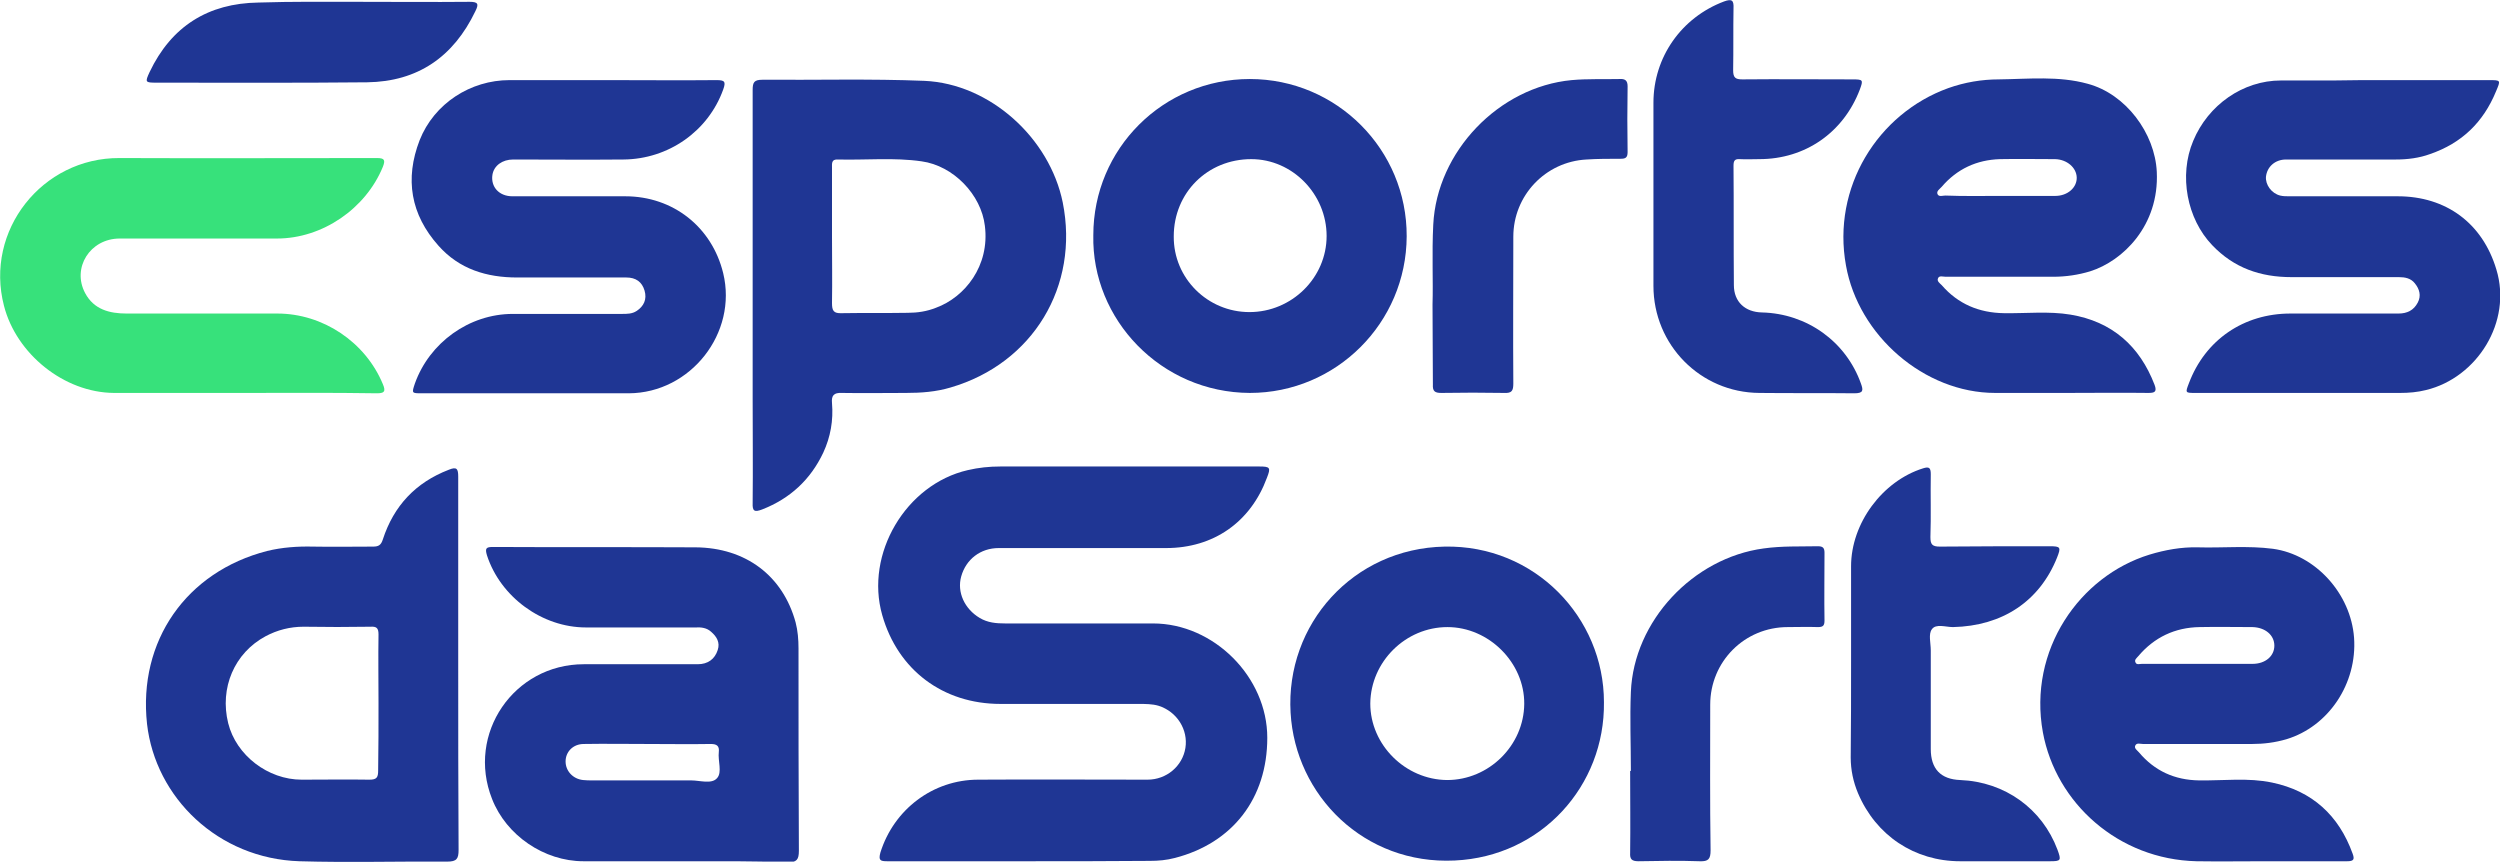
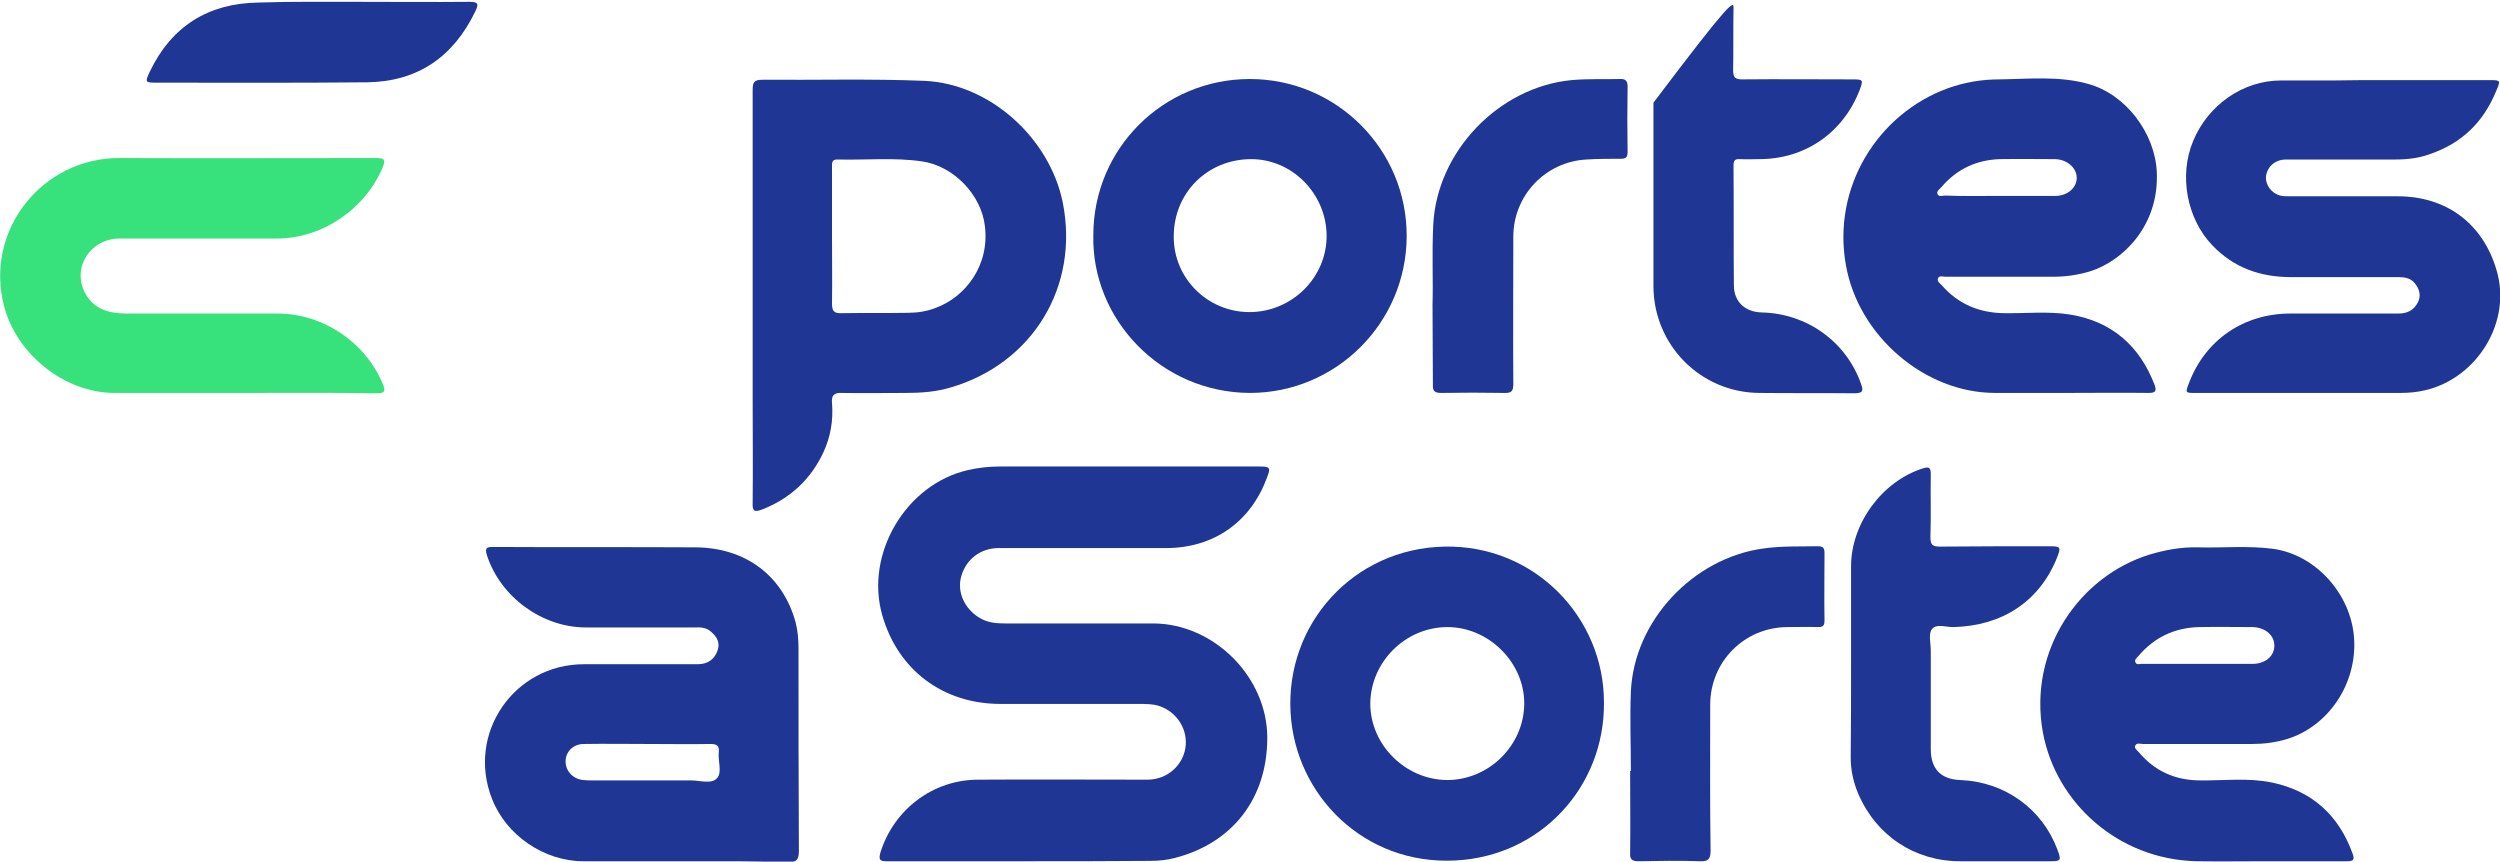
<svg xmlns="http://www.w3.org/2000/svg" width="560" height="193" viewBox="0 0 560 193" fill="none">
  <g clip-path="url(#clip0_2476_1758)">
    <path d="M229.332 192.918C219.141 192.918 208.95 192.918 198.76 192.918C197.211 192.918 196.721 192.755 197.211 190.961C200.227 181.335 208.95 174.646 219.141 174.646C231.777 174.565 244.414 174.646 257.05 174.646C261.29 174.646 264.877 171.628 265.529 167.549C266.181 163.471 263.654 159.392 259.496 158.087C258.11 157.679 256.561 157.679 255.094 157.679C244.74 157.679 234.468 157.679 224.114 157.679C211.233 157.679 201.124 150.093 197.618 137.776C193.705 124.071 202.917 108.491 216.777 105.31C219.223 104.739 221.587 104.494 224.114 104.494C243.436 104.494 262.757 104.494 282.079 104.494C284.525 104.494 284.688 104.739 283.791 107.023C280.122 116.975 271.807 122.766 261.208 122.766C248.735 122.766 236.18 122.766 223.706 122.766C219.63 122.766 216.369 125.295 215.309 129.129C214.331 132.637 216.043 136.389 219.467 138.428C221.261 139.489 223.136 139.652 225.174 139.652C236.18 139.652 247.267 139.652 258.273 139.652C271.888 139.652 283.872 151.643 283.872 165.265C283.872 178.806 276.127 188.84 263.165 192.184C261.29 192.674 259.496 192.837 257.54 192.837C248.164 192.918 238.789 192.918 229.332 192.918Z" fill="#1F3694" />
    <path d="M153.024 192.918C145.605 192.918 138.105 192.918 130.686 192.918C121.881 192.918 113.402 187.127 110.223 178.969C104.434 164.368 115.114 148.788 130.767 148.788C139.246 148.788 147.806 148.788 156.285 148.788C158.568 148.788 160.116 147.646 160.769 145.606C161.339 143.893 160.524 142.588 159.301 141.528C158.323 140.631 157.1 140.467 155.714 140.549C147.562 140.549 139.409 140.549 131.256 140.549C121.392 140.549 112.098 133.697 109.081 124.398C108.592 122.766 108.918 122.521 110.467 122.521C125.55 122.603 140.713 122.521 155.796 122.603C167.046 122.685 175.362 128.966 178.215 139.407C178.704 141.283 178.867 143.241 178.867 145.28C178.867 160.371 178.867 175.462 178.949 190.553C178.949 192.592 178.46 193.163 176.422 193.163C168.595 192.837 160.769 192.918 153.024 192.918ZM145.034 166.652C140.306 166.652 135.496 166.571 130.767 166.652C128.403 166.652 126.691 168.365 126.691 170.568C126.691 172.688 128.321 174.483 130.604 174.728C131.338 174.809 131.99 174.809 132.724 174.809C140.061 174.809 147.48 174.809 154.817 174.809C156.774 174.809 159.383 175.707 160.606 174.32C161.829 173.015 160.769 170.404 161.013 168.447C161.176 167.06 160.524 166.652 159.22 166.652C154.41 166.734 149.763 166.652 145.034 166.652Z" fill="#1F3694" />
    <path d="M168.595 66.074C168.595 50.739 168.595 35.485 168.595 20.149C168.595 18.436 168.922 17.865 170.797 17.865C182.862 17.947 195.01 17.62 207.076 18.11C221.75 18.762 235.12 30.917 238.055 45.355C241.805 64.117 231.37 81.41 212.945 86.794C209.684 87.772 206.342 88.017 202.918 88.017C198.108 88.017 193.379 88.099 188.569 88.017C186.776 87.936 186.205 88.588 186.368 90.301C186.694 94.135 186.042 97.887 184.411 101.395C181.558 107.431 176.993 111.673 170.715 114.12C169.003 114.773 168.514 114.528 168.595 112.652C168.677 104.821 168.595 97.072 168.595 89.241C168.595 81.573 168.595 73.824 168.595 66.074ZM186.368 52.941C186.368 57.917 186.45 62.893 186.368 67.869C186.368 69.582 186.694 70.234 188.569 70.153C193.461 70.071 198.434 70.153 203.325 70.071C205.527 70.071 207.646 69.745 209.684 68.929C216.125 66.564 221.75 59.548 220.609 50.575C219.794 43.642 213.598 37.116 206.423 36.137C200.227 35.24 193.95 35.892 187.672 35.729C186.205 35.648 186.368 36.627 186.368 37.605C186.368 42.663 186.368 47.802 186.368 52.941Z" fill="#1F3694" />
-     <path d="M102.641 148.87C102.641 162.737 102.641 176.523 102.722 190.39C102.722 192.348 102.314 193 100.195 193C89.189 192.919 78.101 193.245 67.095 192.919C48.834 192.348 34.811 178.644 32.936 162.166C30.898 143.568 41.741 128.069 59.84 123.419C63.182 122.603 66.606 122.359 70.112 122.44C74.596 122.522 79.08 122.44 83.564 122.44C84.787 122.44 85.357 122.114 85.765 120.809C88.211 113.304 93.102 108.084 100.521 105.229C102.315 104.494 102.641 104.984 102.641 106.778C102.641 120.727 102.641 134.839 102.641 148.87ZM84.787 157.516C84.787 152.377 84.705 147.238 84.787 142.099C84.787 140.631 84.297 140.305 82.993 140.386C78.02 140.468 73.047 140.468 67.992 140.386C64.976 140.386 62.122 141.12 59.514 142.507C52.502 146.259 49.16 154.09 51.116 162.003C52.91 169.181 60.003 174.647 67.585 174.647C72.639 174.647 77.694 174.565 82.748 174.647C84.379 174.647 84.705 174.157 84.705 172.607C84.787 167.631 84.787 162.574 84.787 157.516Z" fill="#1F3694" />
    <path d="M462.903 88.016C457.604 88.016 452.223 88.016 446.924 88.016C431.026 88.016 416.27 75.128 413.498 59.466C410.319 42.01 420.591 25.451 436.407 19.74C440.076 18.435 443.907 17.783 447.739 17.783C454.424 17.701 461.109 16.967 467.631 18.762C476.192 21.046 482.714 29.855 483.121 38.502C483.692 50.575 475.458 58.487 468.202 60.771C465.512 61.587 462.74 61.995 459.886 61.995C451.897 61.995 443.907 61.995 435.836 61.995C435.266 61.995 434.369 61.669 434.124 62.321C433.798 62.974 434.532 63.463 434.94 63.871C438.608 68.113 443.337 70.07 448.88 70.152C453.854 70.234 458.908 69.663 463.8 70.478C473.094 72.028 479.29 77.494 482.632 86.222C483.203 87.772 482.632 88.016 481.246 88.016C475.132 87.935 469.017 88.016 462.903 88.016ZM447.984 43.886C452.141 43.886 456.218 43.886 460.376 43.886C463.147 43.886 465.267 42.01 465.186 39.726C465.104 37.523 462.984 35.729 460.376 35.647C456.218 35.647 452.141 35.565 447.984 35.647C442.766 35.81 438.364 37.849 434.94 41.846C434.532 42.336 433.635 42.825 434.043 43.559C434.369 44.13 435.184 43.804 435.755 43.804C439.831 43.967 443.907 43.886 447.984 43.886Z" fill="#1F3694" />
    <path d="M507.417 192.918C502.28 192.918 497.144 193 492.008 192.918C474.562 192.511 460.539 179.948 457.604 164.042C454.262 145.606 465.838 129.047 481.491 124.235C484.997 123.174 488.584 122.522 492.253 122.603C497.878 122.766 503.503 122.195 509.129 122.929C518.667 124.235 526.575 132.963 527.309 142.833C528.042 153.111 521.602 162.737 512.145 165.592C509.618 166.326 507.09 166.652 504.482 166.652C496.329 166.652 488.176 166.652 480.024 166.652C479.453 166.652 478.638 166.326 478.312 166.978C477.986 167.631 478.719 168.039 479.127 168.528C482.633 172.688 487.117 174.728 492.579 174.809C498.041 174.891 503.585 174.157 508.965 175.299C517.933 177.175 523.885 182.64 526.983 191.205C527.472 192.511 527.227 192.918 525.76 192.918C519.645 192.918 513.531 192.918 507.417 192.918ZM492.334 148.706C496.411 148.706 500.487 148.706 504.563 148.706C507.417 148.706 509.455 146.993 509.455 144.628C509.455 142.262 507.417 140.549 504.563 140.467C500.65 140.467 496.655 140.386 492.742 140.467C487.198 140.549 482.551 142.751 478.964 146.993C478.638 147.401 477.986 147.809 478.393 148.462C478.638 148.951 479.29 148.706 479.779 148.706C483.856 148.706 488.095 148.706 492.334 148.706Z" fill="#1F3694" />
-     <path d="M136.474 17.946C144.464 17.946 152.535 18.028 160.524 17.946C162.318 17.946 162.644 18.273 161.992 20.067C158.649 29.366 149.763 35.648 139.654 35.729C131.42 35.811 123.185 35.729 114.951 35.729C112.506 35.729 110.631 37.116 110.304 39.155C109.897 41.847 111.772 43.968 114.788 43.968C123.185 43.968 131.664 43.968 140.061 43.968C150.741 43.968 159.464 50.82 161.992 61.18C165.253 74.557 154.736 88.017 140.877 88.098C125.387 88.098 109.978 88.098 94.488 88.098C92.206 88.098 92.206 88.098 92.939 85.896C96.201 76.76 105.087 70.316 114.87 70.316C123.022 70.316 131.175 70.316 139.328 70.316C140.469 70.316 141.61 70.316 142.589 69.663C144.219 68.603 144.953 67.053 144.382 65.095C143.811 63.137 142.426 62.158 140.306 62.158C132.153 62.158 124.001 62.158 115.848 62.158C109 62.158 102.886 60.282 98.239 55.062C91.961 48.047 90.657 40.052 93.999 31.406C97.26 23.167 105.413 17.946 114.136 17.946C121.555 17.946 129.055 17.946 136.474 17.946Z" fill="#1F3694" />
    <path d="M534.075 17.946C541.902 17.946 549.647 17.946 557.473 17.946C560.245 17.946 560.163 17.946 559.104 20.475C556.25 27.409 551.44 32.058 544.347 34.505C541.902 35.403 539.293 35.729 536.684 35.729C528.45 35.729 520.216 35.729 512.063 35.729C509.617 35.729 507.824 37.361 507.579 39.563C507.416 41.358 508.802 43.315 510.759 43.805C511.411 43.968 512.145 43.968 512.878 43.968C520.95 43.968 529.021 43.968 537.092 43.968C547.935 43.968 556.087 50.004 559.185 60.364C562.772 72.11 554.864 84.591 543.451 87.364C541.494 87.854 539.619 88.017 537.581 88.017C522.335 88.017 507.09 88.017 491.845 88.017C489.481 88.017 489.481 88.017 490.296 85.896C493.965 76.107 502.606 70.234 513.042 70.234C521.113 70.234 529.184 70.234 537.255 70.234C539.211 70.234 540.679 69.5 541.576 67.787C542.391 66.237 541.983 64.769 540.923 63.464C540.027 62.322 538.722 62.077 537.336 62.077C529.347 62.077 521.357 62.077 513.286 62.077C506.356 62.077 500.405 60.038 495.514 54.898C489.888 49.025 488.013 39.318 491.274 31.569C494.617 23.493 502.443 18.028 510.922 18.028C514.754 18.028 518.667 18.028 522.499 18.028C526.33 17.946 530.243 17.946 534.075 17.946Z" fill="#1F3694" />
    <path d="M359.284 157.271C359.529 176.033 345.262 191.858 325.859 192.755C305.64 193.734 290.151 178.236 289.091 159.637C287.949 139.815 303.113 122.848 323.576 122.44C343.794 122.032 359.284 138.347 359.284 157.271ZM324.147 174.728C333.522 174.728 341.349 166.979 341.43 157.679C341.512 148.462 333.522 140.468 324.228 140.468C314.853 140.468 307.026 148.217 306.945 157.598C306.945 166.815 314.771 174.646 324.147 174.728Z" fill="#1F3694" />
    <path d="M244.903 52.696C244.903 33.282 260.556 17.701 279.959 17.701C299.444 17.701 315.178 33.526 315.097 52.94C315.015 72.355 299.281 88.016 279.959 88.016C260.067 87.935 244.496 71.539 244.903 52.696ZM279.878 69.907C289.335 69.907 297.161 62.24 297.161 52.859C297.161 43.478 289.498 35.647 280.285 35.647C270.502 35.647 262.921 43.152 262.921 52.94C262.839 62.321 270.502 69.907 279.878 69.907Z" fill="#1F3694" />
    <path d="M54.215 88.017C44.676 88.017 35.138 88.017 25.518 88.017C14.349 87.935 3.669 79.288 0.897 68.521C-3.505 51.636 9.457 35.321 26.741 35.403C45.981 35.484 65.221 35.403 84.461 35.403C86.173 35.403 86.336 35.892 85.765 37.36C81.933 46.741 72.232 53.43 62.041 53.43C50.302 53.43 38.562 53.43 26.822 53.43C20.137 53.43 16.061 60.038 19.077 65.666C21.034 69.337 24.539 70.234 28.371 70.234C39.622 70.234 50.872 70.234 62.123 70.234C72.314 70.234 81.852 76.597 85.765 86.059C86.499 87.772 86.01 88.098 84.379 88.098C74.27 87.935 64.243 88.017 54.215 88.017Z" fill="#37E17B" />
    <path d="M414.64 148.135C414.64 141.039 414.64 133.942 414.64 126.845C414.64 117.22 421.651 107.757 430.782 104.902C432.087 104.494 432.494 104.739 432.494 106.207C432.413 110.939 432.576 115.588 432.413 120.319C432.413 121.951 432.82 122.44 434.532 122.44C442.766 122.359 451.001 122.359 459.153 122.359C461.599 122.359 461.68 122.603 460.784 124.887C456.87 134.676 448.555 140.223 437.467 140.468C435.837 140.468 433.636 139.652 432.739 140.957C431.924 142.018 432.494 144.057 432.494 145.688C432.494 153.03 432.494 160.453 432.494 167.794C432.494 172.199 434.695 174.565 439.098 174.728C449.125 175.136 457.441 181.172 460.865 190.308C461.762 192.756 461.68 192.919 459.153 192.919C452.468 192.919 445.783 192.919 439.098 192.919C428.826 192.919 420.184 187.127 416.189 177.665C415.129 175.136 414.559 172.444 414.559 169.671C414.64 162.492 414.64 155.314 414.64 148.135Z" fill="#1F3694" />
-     <path d="M370.371 43.397C370.371 36.626 370.371 29.774 370.371 23.004C370.371 12.807 376.649 3.916 386.187 0.326C387.981 -0.326 388.388 0.082 388.307 1.876C388.225 6.526 388.307 11.176 388.225 15.744C388.225 17.375 388.714 17.783 390.263 17.783C398.497 17.701 406.732 17.783 414.884 17.783C417.33 17.783 417.411 17.864 416.596 20.067C412.928 29.692 404.367 35.647 394.095 35.647C392.628 35.647 391.16 35.729 389.693 35.647C388.551 35.566 388.307 36.055 388.307 37.116C388.388 46.007 388.307 54.98 388.388 63.871C388.388 67.624 390.916 69.908 394.666 69.989C404.775 70.234 413.498 76.515 416.841 85.896C417.411 87.446 417.411 88.098 415.373 88.098C408.281 88.017 401.188 88.098 394.095 88.017C380.888 87.935 370.371 77.249 370.371 64.034C370.371 57.101 370.371 50.249 370.371 43.397Z" fill="#1F3694" />
+     <path d="M370.371 43.397C370.371 36.626 370.371 29.774 370.371 23.004C387.981 -0.326 388.388 0.082 388.307 1.876C388.225 6.526 388.307 11.176 388.225 15.744C388.225 17.375 388.714 17.783 390.263 17.783C398.497 17.701 406.732 17.783 414.884 17.783C417.33 17.783 417.411 17.864 416.596 20.067C412.928 29.692 404.367 35.647 394.095 35.647C392.628 35.647 391.16 35.729 389.693 35.647C388.551 35.566 388.307 36.055 388.307 37.116C388.388 46.007 388.307 54.98 388.388 63.871C388.388 67.624 390.916 69.908 394.666 69.989C404.775 70.234 413.498 76.515 416.841 85.896C417.411 87.446 417.411 88.098 415.373 88.098C408.281 88.017 401.188 88.098 394.095 88.017C380.888 87.935 370.371 77.249 370.371 64.034C370.371 57.101 370.371 50.249 370.371 43.397Z" fill="#1F3694" />
    <path d="M320.886 68.195C321.049 62.974 320.723 56.693 321.049 50.33C321.864 33.934 335.723 19.496 352.029 17.946C355.616 17.62 359.203 17.783 362.79 17.701C364.013 17.62 364.584 18.028 364.584 19.333C364.502 24.227 364.502 29.122 364.584 34.097C364.584 35.403 364.013 35.566 362.953 35.566C360.426 35.566 357.898 35.566 355.371 35.729C346.159 36.218 338.984 43.804 338.984 53.022C338.984 63.953 338.903 74.883 338.984 85.896C338.984 87.527 338.658 88.098 336.946 88.017C332.218 87.935 327.571 87.935 322.842 88.017C321.375 88.017 320.886 87.609 320.967 86.141C320.967 80.512 320.886 74.883 320.886 68.195Z" fill="#1F3694" />
    <path d="M365.316 172.688C365.316 166.815 365.072 160.861 365.316 154.987C365.969 139.081 379.257 124.969 395.073 122.848C399.15 122.277 403.226 122.44 407.221 122.358C408.362 122.358 408.688 122.766 408.688 123.827C408.688 128.884 408.607 133.942 408.688 138.999C408.688 140.141 408.362 140.467 407.221 140.467C404.938 140.386 402.737 140.467 400.454 140.467C390.752 140.467 383.089 148.217 383.089 157.842C383.089 168.691 383.008 179.622 383.171 190.471C383.171 192.429 382.681 193 380.725 192.918C376.159 192.755 371.594 192.837 367.029 192.918C365.48 192.918 365.072 192.429 365.153 191.042C365.235 184.924 365.153 178.806 365.153 172.688C365.235 172.688 365.316 172.688 365.316 172.688Z" fill="#1F3694" />
    <path d="M80.14 0.408C88.456 0.408 96.853 0.489 105.169 0.408C107.125 0.408 107.288 0.897 106.473 2.528C101.581 12.725 93.592 18.272 82.26 18.435C66.525 18.598 50.791 18.517 35.056 18.517C32.529 18.517 32.448 18.435 33.507 16.151C38.399 5.873 46.633 0.734 57.884 0.571C65.384 0.326 72.803 0.408 80.14 0.408Z" fill="#1F3694" />
  </g>
  <defs>
    <clipPath id="clip0_2476_1758">
      <rect width="560" height="193" fill="white" />
    </clipPath>
  </defs>
</svg>